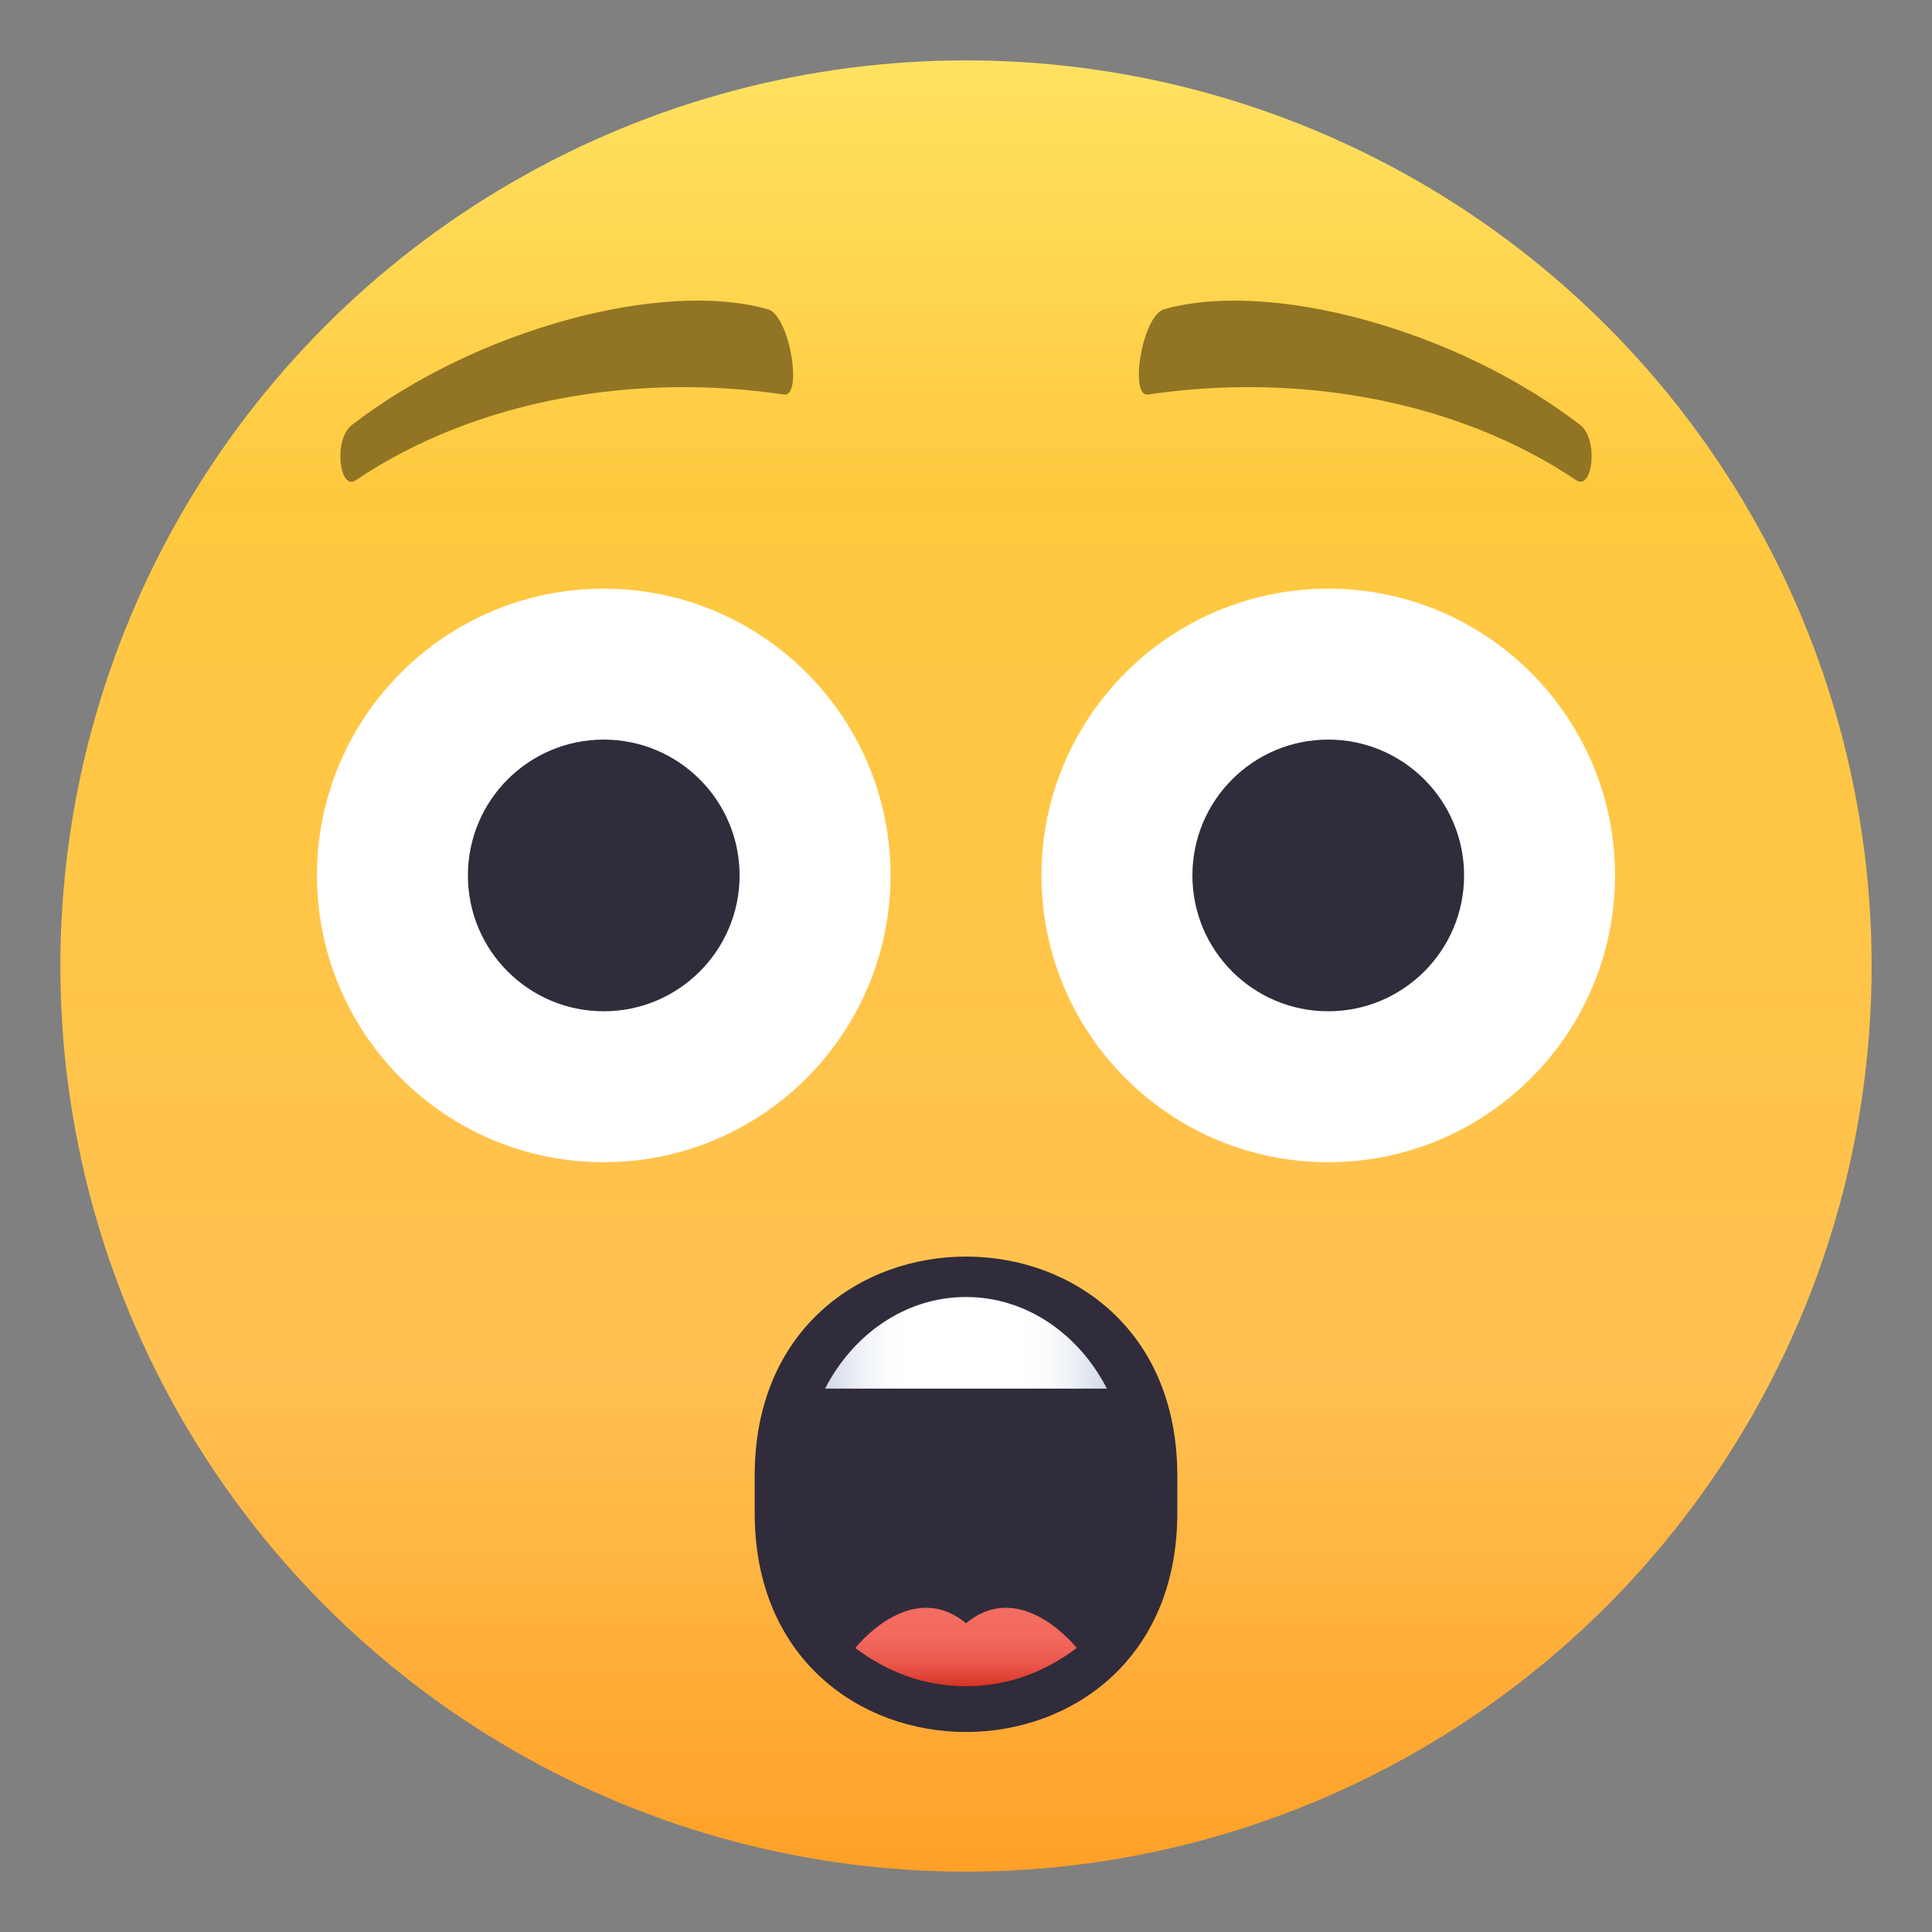
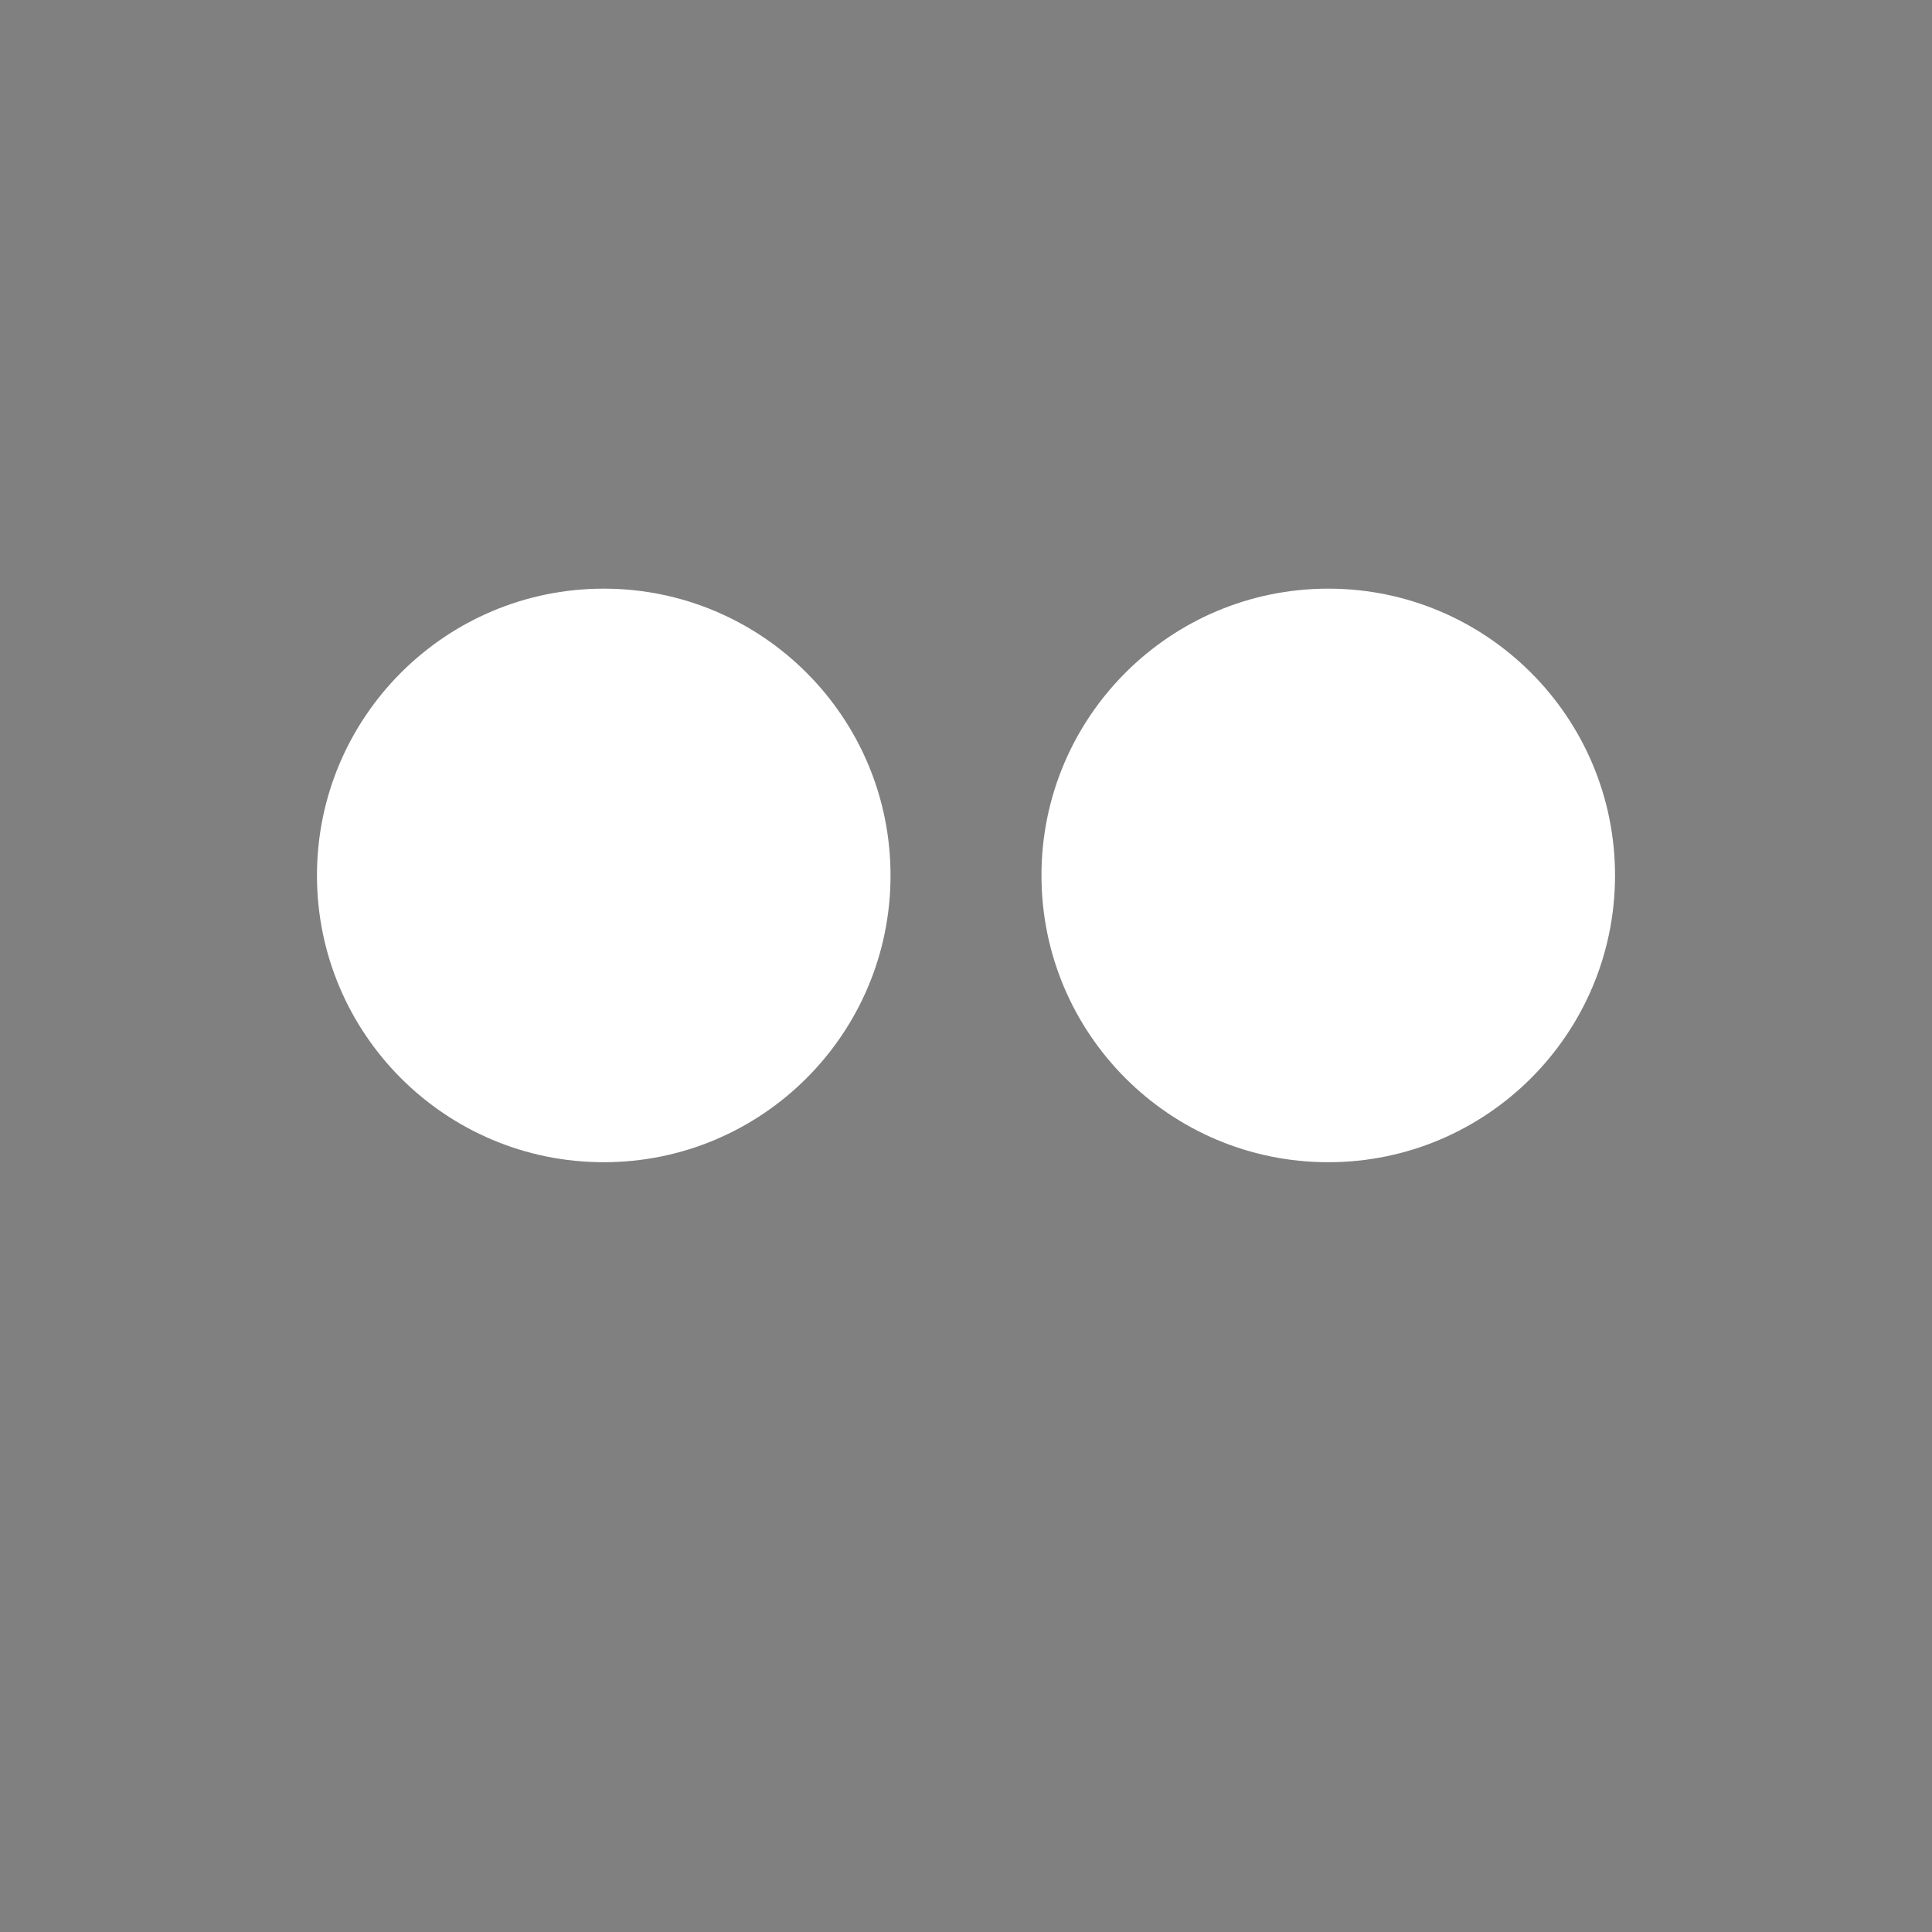
<svg xmlns="http://www.w3.org/2000/svg" width="64" height="64" viewBox="0 0 64 64">
  <rect x="0" y="0" width="64" height="64" fill="#808080" stroke="none" />
  <linearGradient id="1f632-a" gradientUnits="userSpaceOnUse" x1="32.001" y1="62" x2="32.001" y2="2.001">
    <stop offset="0" stop-color="#ffa027" />
    <stop offset=".272" stop-color="#ffc151" />
    <stop offset=".763" stop-color="#ffc93f" />
    <stop offset="1" stop-color="#ffe261" />
  </linearGradient>
-   <circle fill="url(#1f632-a)" cx="32" cy="32" r="30" />
-   <path fill="#917524" d="M52.344 14.076c-4.158-3.201-10.314-4.814-13.779-3.832-.732.207-1.166 2.92-.535 2.826 4.854-.725 10.158.131 14.184 2.838.54.363.755-1.351.13-1.832zM11.656 14.078c4.156-3.203 10.313-4.816 13.779-3.834.73.207 1.166 2.922.533 2.826-4.854-.723-10.157.131-14.182 2.838-.54.365-.756-1.349-.13-1.83z" />
  <path fill="#FFF" d="M29.5 29c0 5.246-4.257 9.5-9.5 9.5-5.246 0-9.5-4.254-9.5-9.5 0-5.244 4.254-9.5 9.5-9.5 5.243 0 9.5 4.256 9.5 9.5zM53.5 29c0 5.246-4.257 9.5-9.5 9.5-5.246 0-9.5-4.254-9.5-9.5 0-5.244 4.254-9.5 9.5-9.5 5.243 0 9.5 4.256 9.5 9.5z" />
-   <path fill="#302C3B" d="M24.5 29c0 2.486-2.018 4.5-4.5 4.5-2.487 0-4.5-2.014-4.5-4.5s2.013-4.5 4.5-4.5c2.482 0 4.5 2.014 4.5 4.5zM48.5 29c0 2.486-2.018 4.5-4.5 4.5-2.488 0-4.5-2.014-4.5-4.5s2.012-4.5 4.5-4.5c2.482 0 4.5 2.014 4.5 4.5zM39 50.119c0 9.674-14 9.674-14 0v-1.238c0-9.674 14-9.674 14 0v1.238z" />
  <linearGradient id="1f632-b" gradientUnits="userSpaceOnUse" x1="27.332" y1="44.482" x2="36.668" y2="44.482">
    <stop offset="0" stop-color="#cfd7e6" />
    <stop offset=".037" stop-color="#dae0ec" />
    <stop offset=".126" stop-color="#eef1f6" />
    <stop offset=".215" stop-color="#fbfcfd" />
    <stop offset=".3" stop-color="#fff" />
    <stop offset=".7" stop-color="#fff" />
    <stop offset=".785" stop-color="#fbfcfd" />
    <stop offset=".874" stop-color="#eef1f6" />
    <stop offset=".963" stop-color="#dae0ec" />
    <stop offset="1" stop-color="#cfd7e6" />
  </linearGradient>
-   <path fill="url(#1f632-b)" d="M27.332 46c.932-1.813 2.674-3.035 4.666-3.035 1.996 0 3.736 1.221 4.67 3.035h-9.336z" />
  <linearGradient id="1f632-c" gradientUnits="userSpaceOnUse" x1="32.001" y1="55.857" x2="32.001" y2="53.259">
    <stop offset="0" stop-color="#d63324" />
    <stop offset=".08" stop-color="#dc3f31" />
    <stop offset=".247" stop-color="#e75346" />
    <stop offset=".435" stop-color="#ee6155" />
    <stop offset=".657" stop-color="#f3695d" />
    <stop offset="1" stop-color="#f46c60" />
  </linearGradient>
-   <path fill="url(#1f632-c)" d="M28.332 54.592c1.061.799 2.283 1.266 3.668 1.266 1.386 0 2.607-.467 3.668-1.266 0 0-1.834-2.338-3.668-.82-1.834-1.518-3.668.82-3.668.82z" />
</svg>